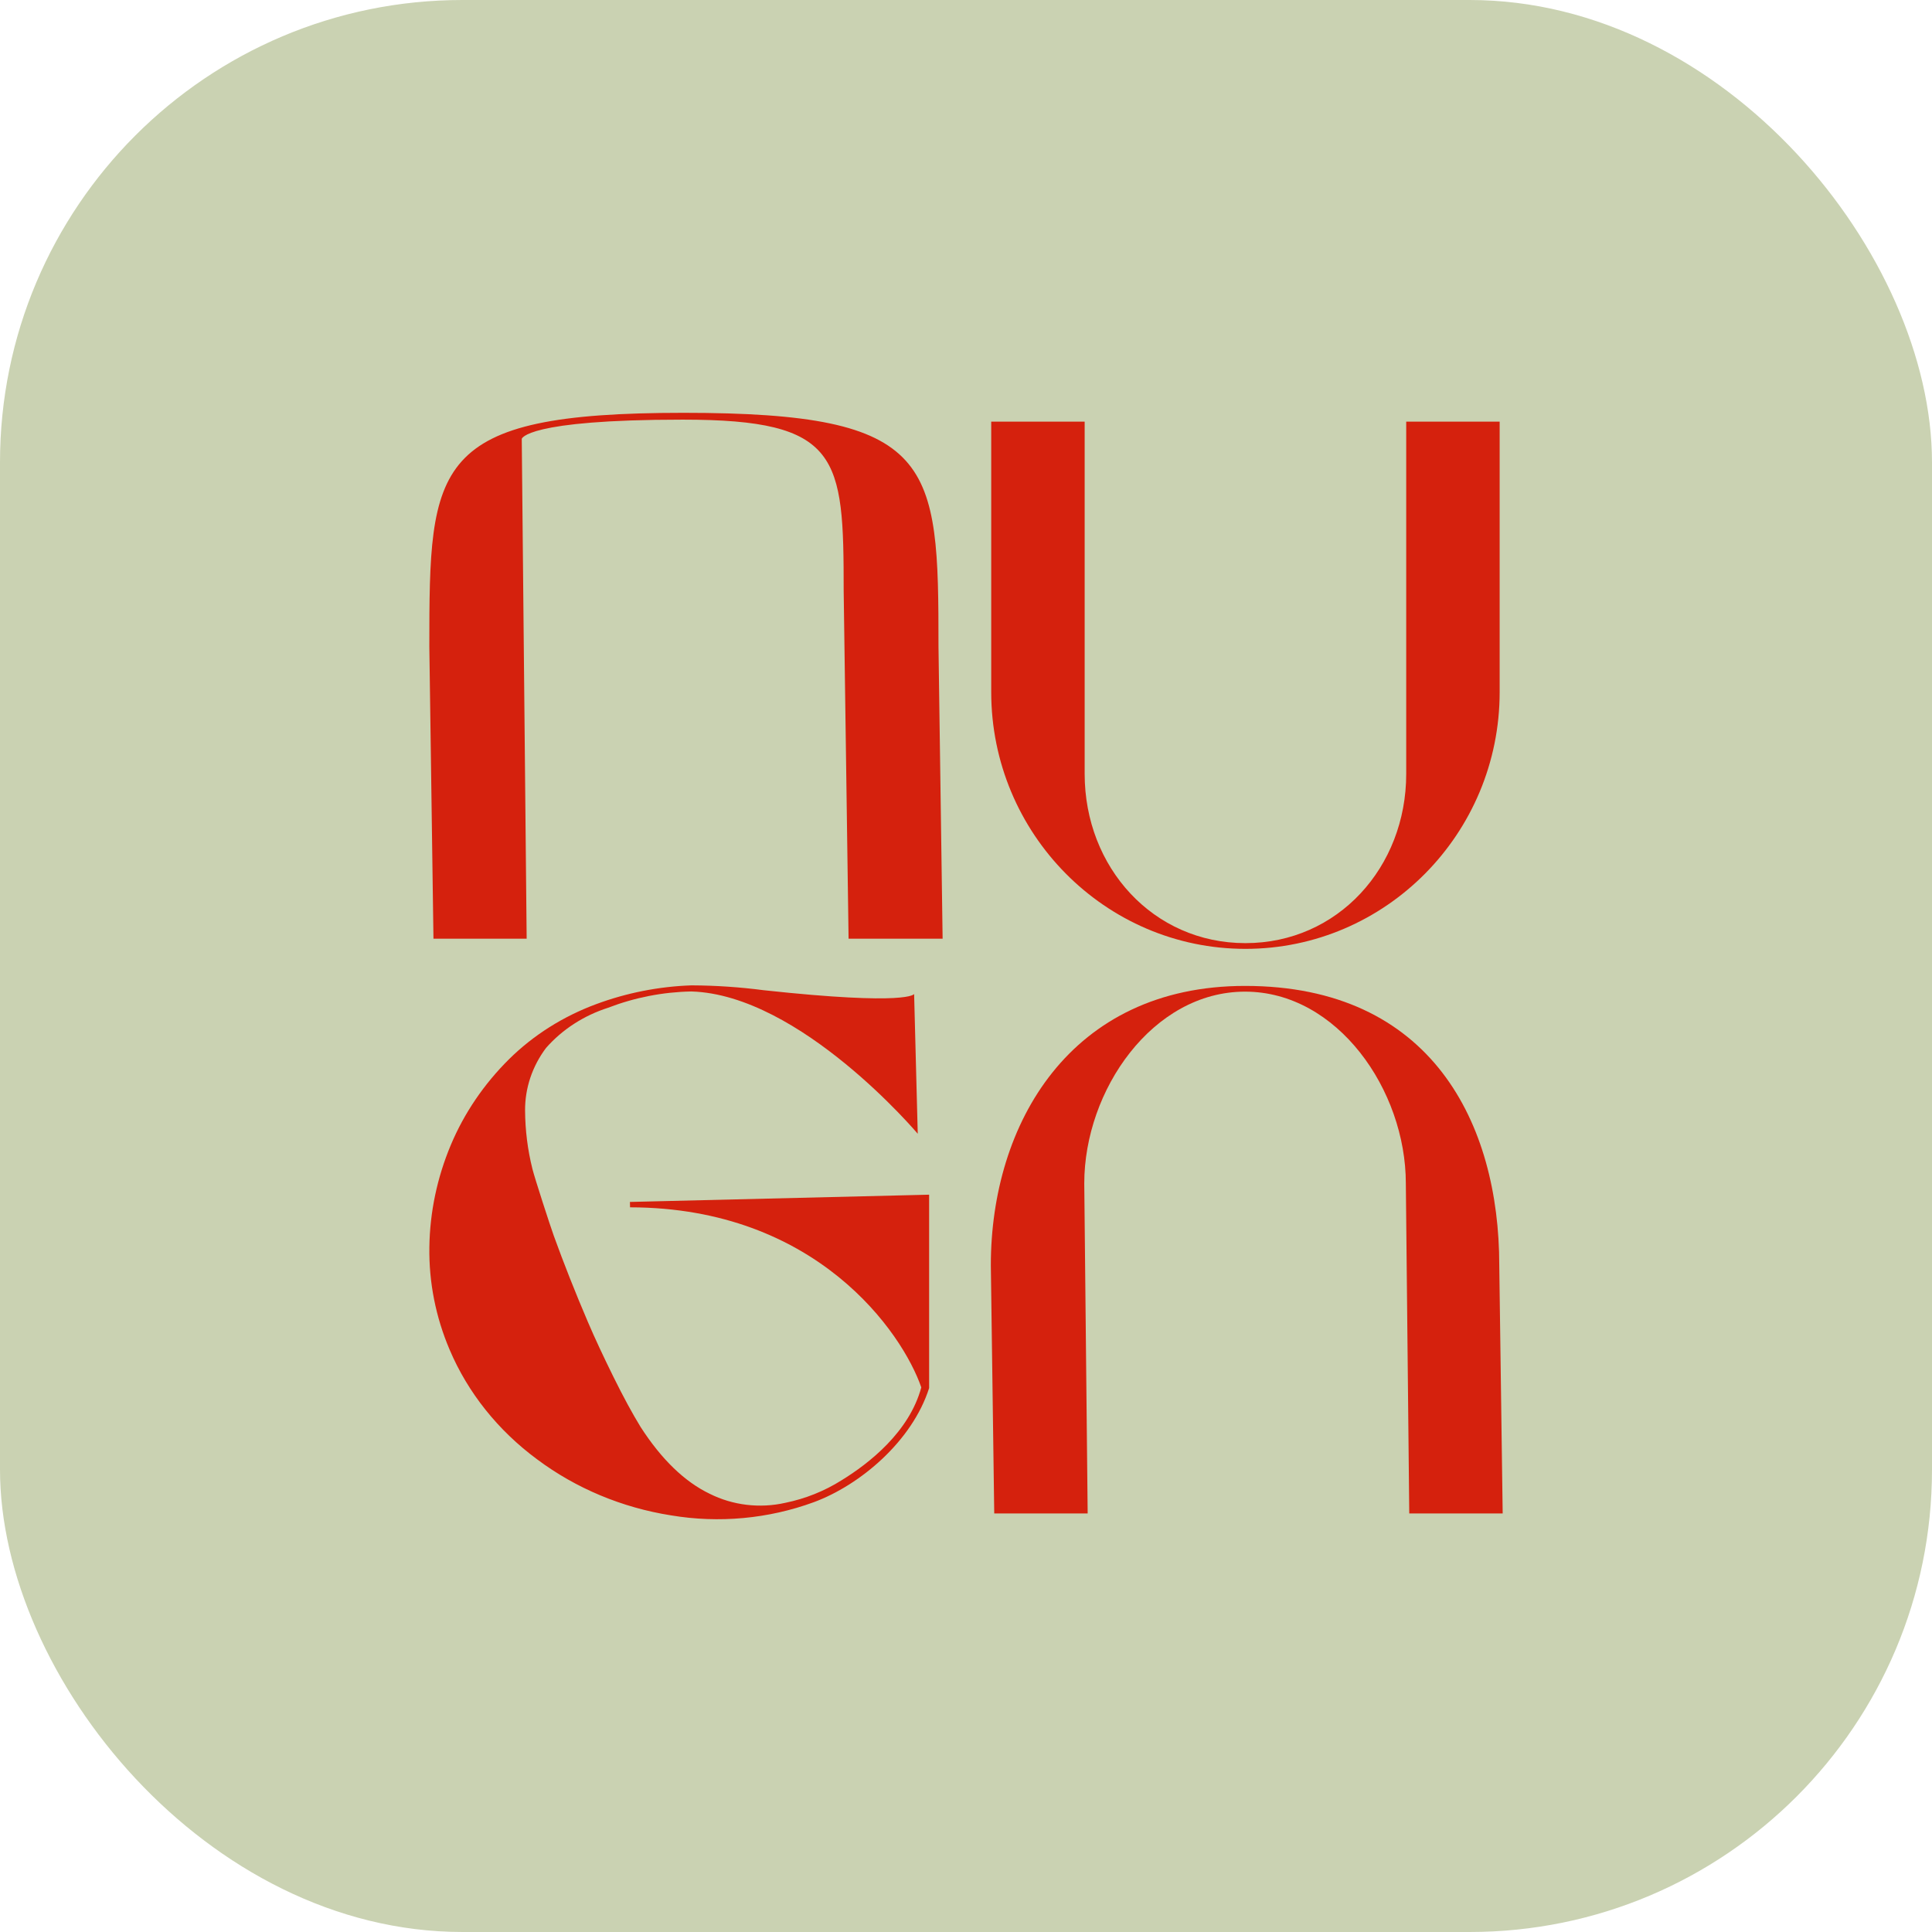
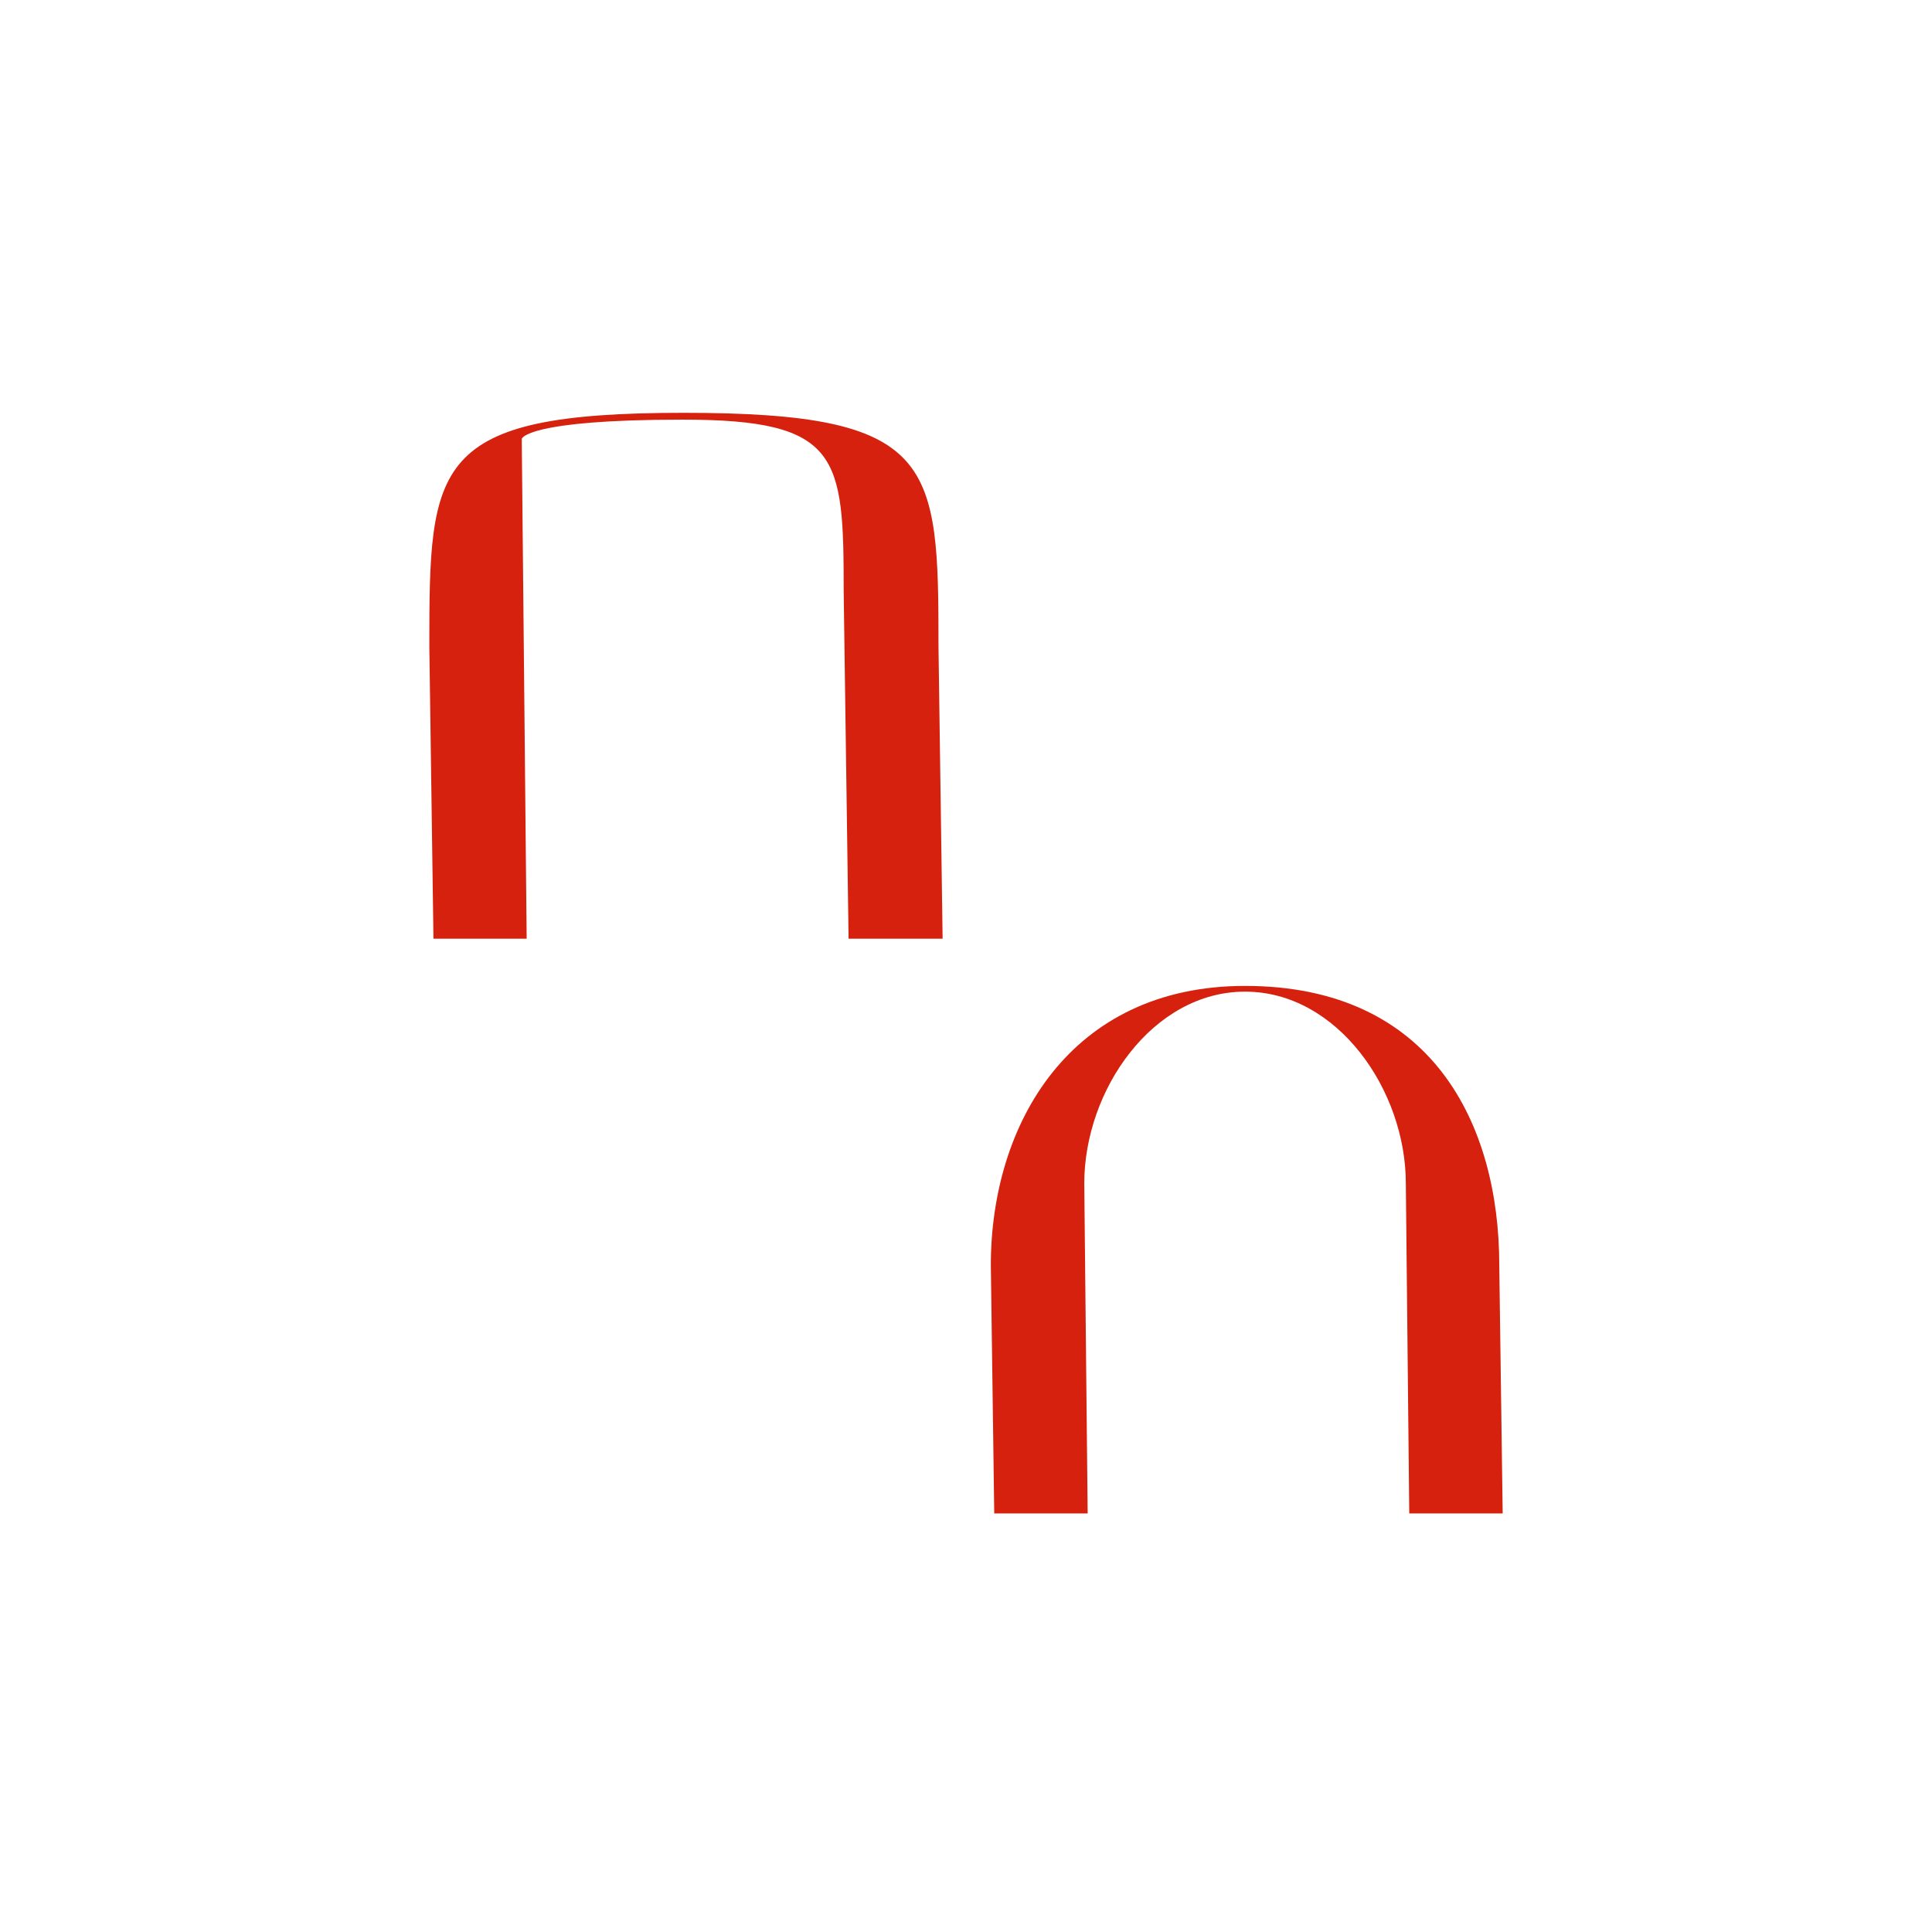
<svg xmlns="http://www.w3.org/2000/svg" width="117" height="117" viewBox="0 0 117 117" fill="none">
-   <rect width="117" height="117" rx="28" fill="#CAD2B2" />
  <g clip-path="url(#clip0_1_1266)">
-     <path d="M38.151 72.788L56.267 72.349V84.059C55.242 87.279 52.079 89.943 49.272 90.975C46.53 91.978 43.538 92.256 40.636 91.769C37.666 91.301 34.873 90.13 32.529 88.377C30.164 86.632 28.335 84.344 27.23 81.739C26.386 79.759 25.969 77.648 26.002 75.525C26.031 73.407 26.473 71.31 27.302 69.337C28.11 67.412 29.309 65.649 30.83 64.141C32.305 62.684 34.109 61.547 36.112 60.807C37.945 60.127 39.89 59.742 41.864 59.673H41.908C43.36 59.68 44.809 59.779 46.247 59.966C55.064 60.921 55.358 60.196 55.358 60.196L55.578 68.66C55.578 68.66 48.471 60.233 41.864 60.042C40.133 60.075 38.426 60.412 36.829 61.027C35.355 61.499 34.054 62.341 33.069 63.46C32.232 64.573 31.79 65.897 31.798 67.251C31.805 68.444 31.953 69.63 32.243 70.79C32.384 71.354 33.319 74.237 33.54 74.845C34.141 76.506 34.833 78.259 35.605 80.063C36.029 81.055 36.547 82.16 37.148 83.379C37.749 84.597 38.307 85.622 38.796 86.419C40.06 88.381 41.466 89.735 42.973 90.459C44.374 91.162 46.012 91.36 47.562 91.008C48.779 90.76 49.931 90.295 50.96 89.647C52.637 88.619 55.068 86.712 55.792 84.019C54.658 80.725 49.471 73.132 38.155 73.114L38.148 72.784L38.151 72.788Z" fill="#D5210D" />
    <path d="M31.894 56.848L31.597 26.577C31.597 26.577 31.81 25.413 41.344 25.413C50.879 25.413 51.092 27.635 51.092 35.777L51.389 56.848H57.084L56.834 39.158C56.834 27.979 56.667 25 41.392 25C26.116 25 26 28.088 26 39.158L26.25 56.848H31.89H31.894Z" fill="#D5210D" />
    <path d="M65.868 91.652L65.662 71.668C65.662 66.018 69.806 60.053 75.399 60.053C80.992 60.053 85.136 66.018 85.136 71.668L85.343 91.652H91.001L90.794 76.623C90.794 68.049 86.708 59.706 75.399 59.706C64.818 59.706 60.004 68.049 60.004 76.623L60.21 91.652H65.868Z" fill="#D5210D" />
-     <path d="M85.159 25.534V46.868C85.159 52.519 81.015 57.115 75.422 57.115C69.829 57.115 65.686 52.519 65.686 46.868V25.534H60.027V41.91C60.027 50.484 66.932 57.462 75.422 57.462C83.913 57.462 90.818 50.488 90.818 41.91V25.534H85.159Z" fill="#D5210D" />
  </g>
  <defs>
    <clipPath id="clip0_1_1266">
      <rect width="65" height="67" fill="white" transform="translate(26 25)" />
    </clipPath>
  </defs>
</svg>